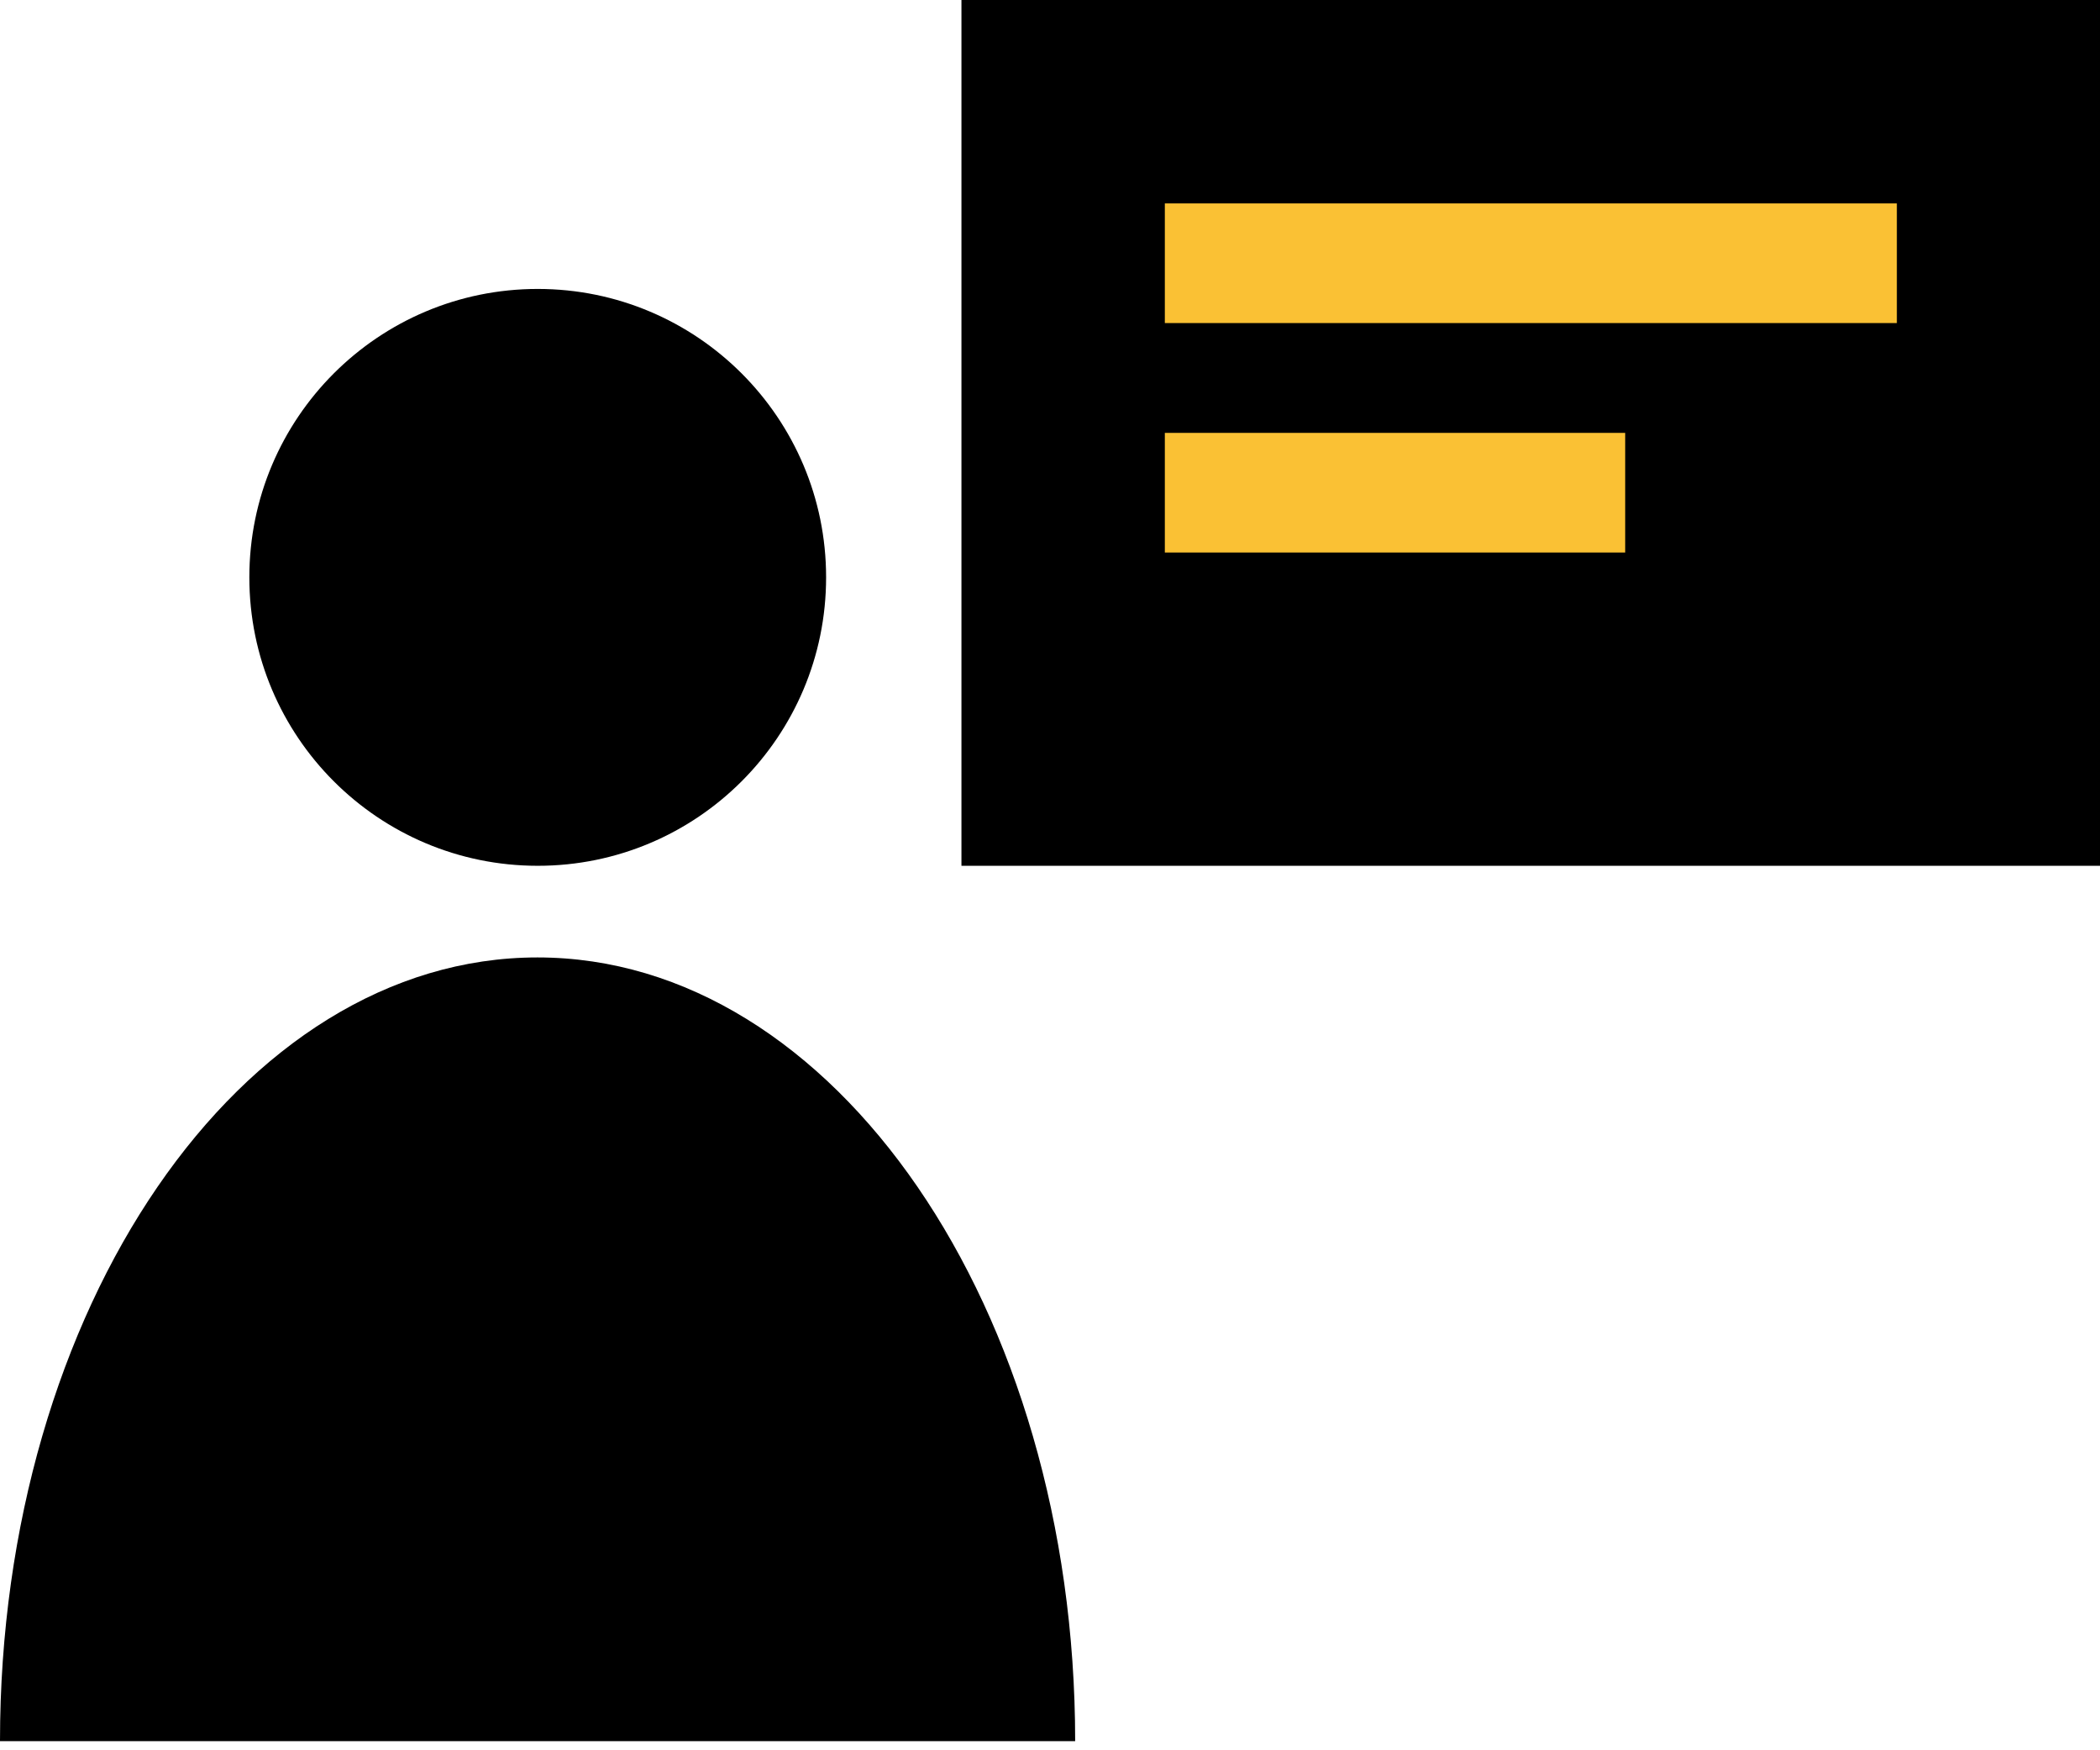
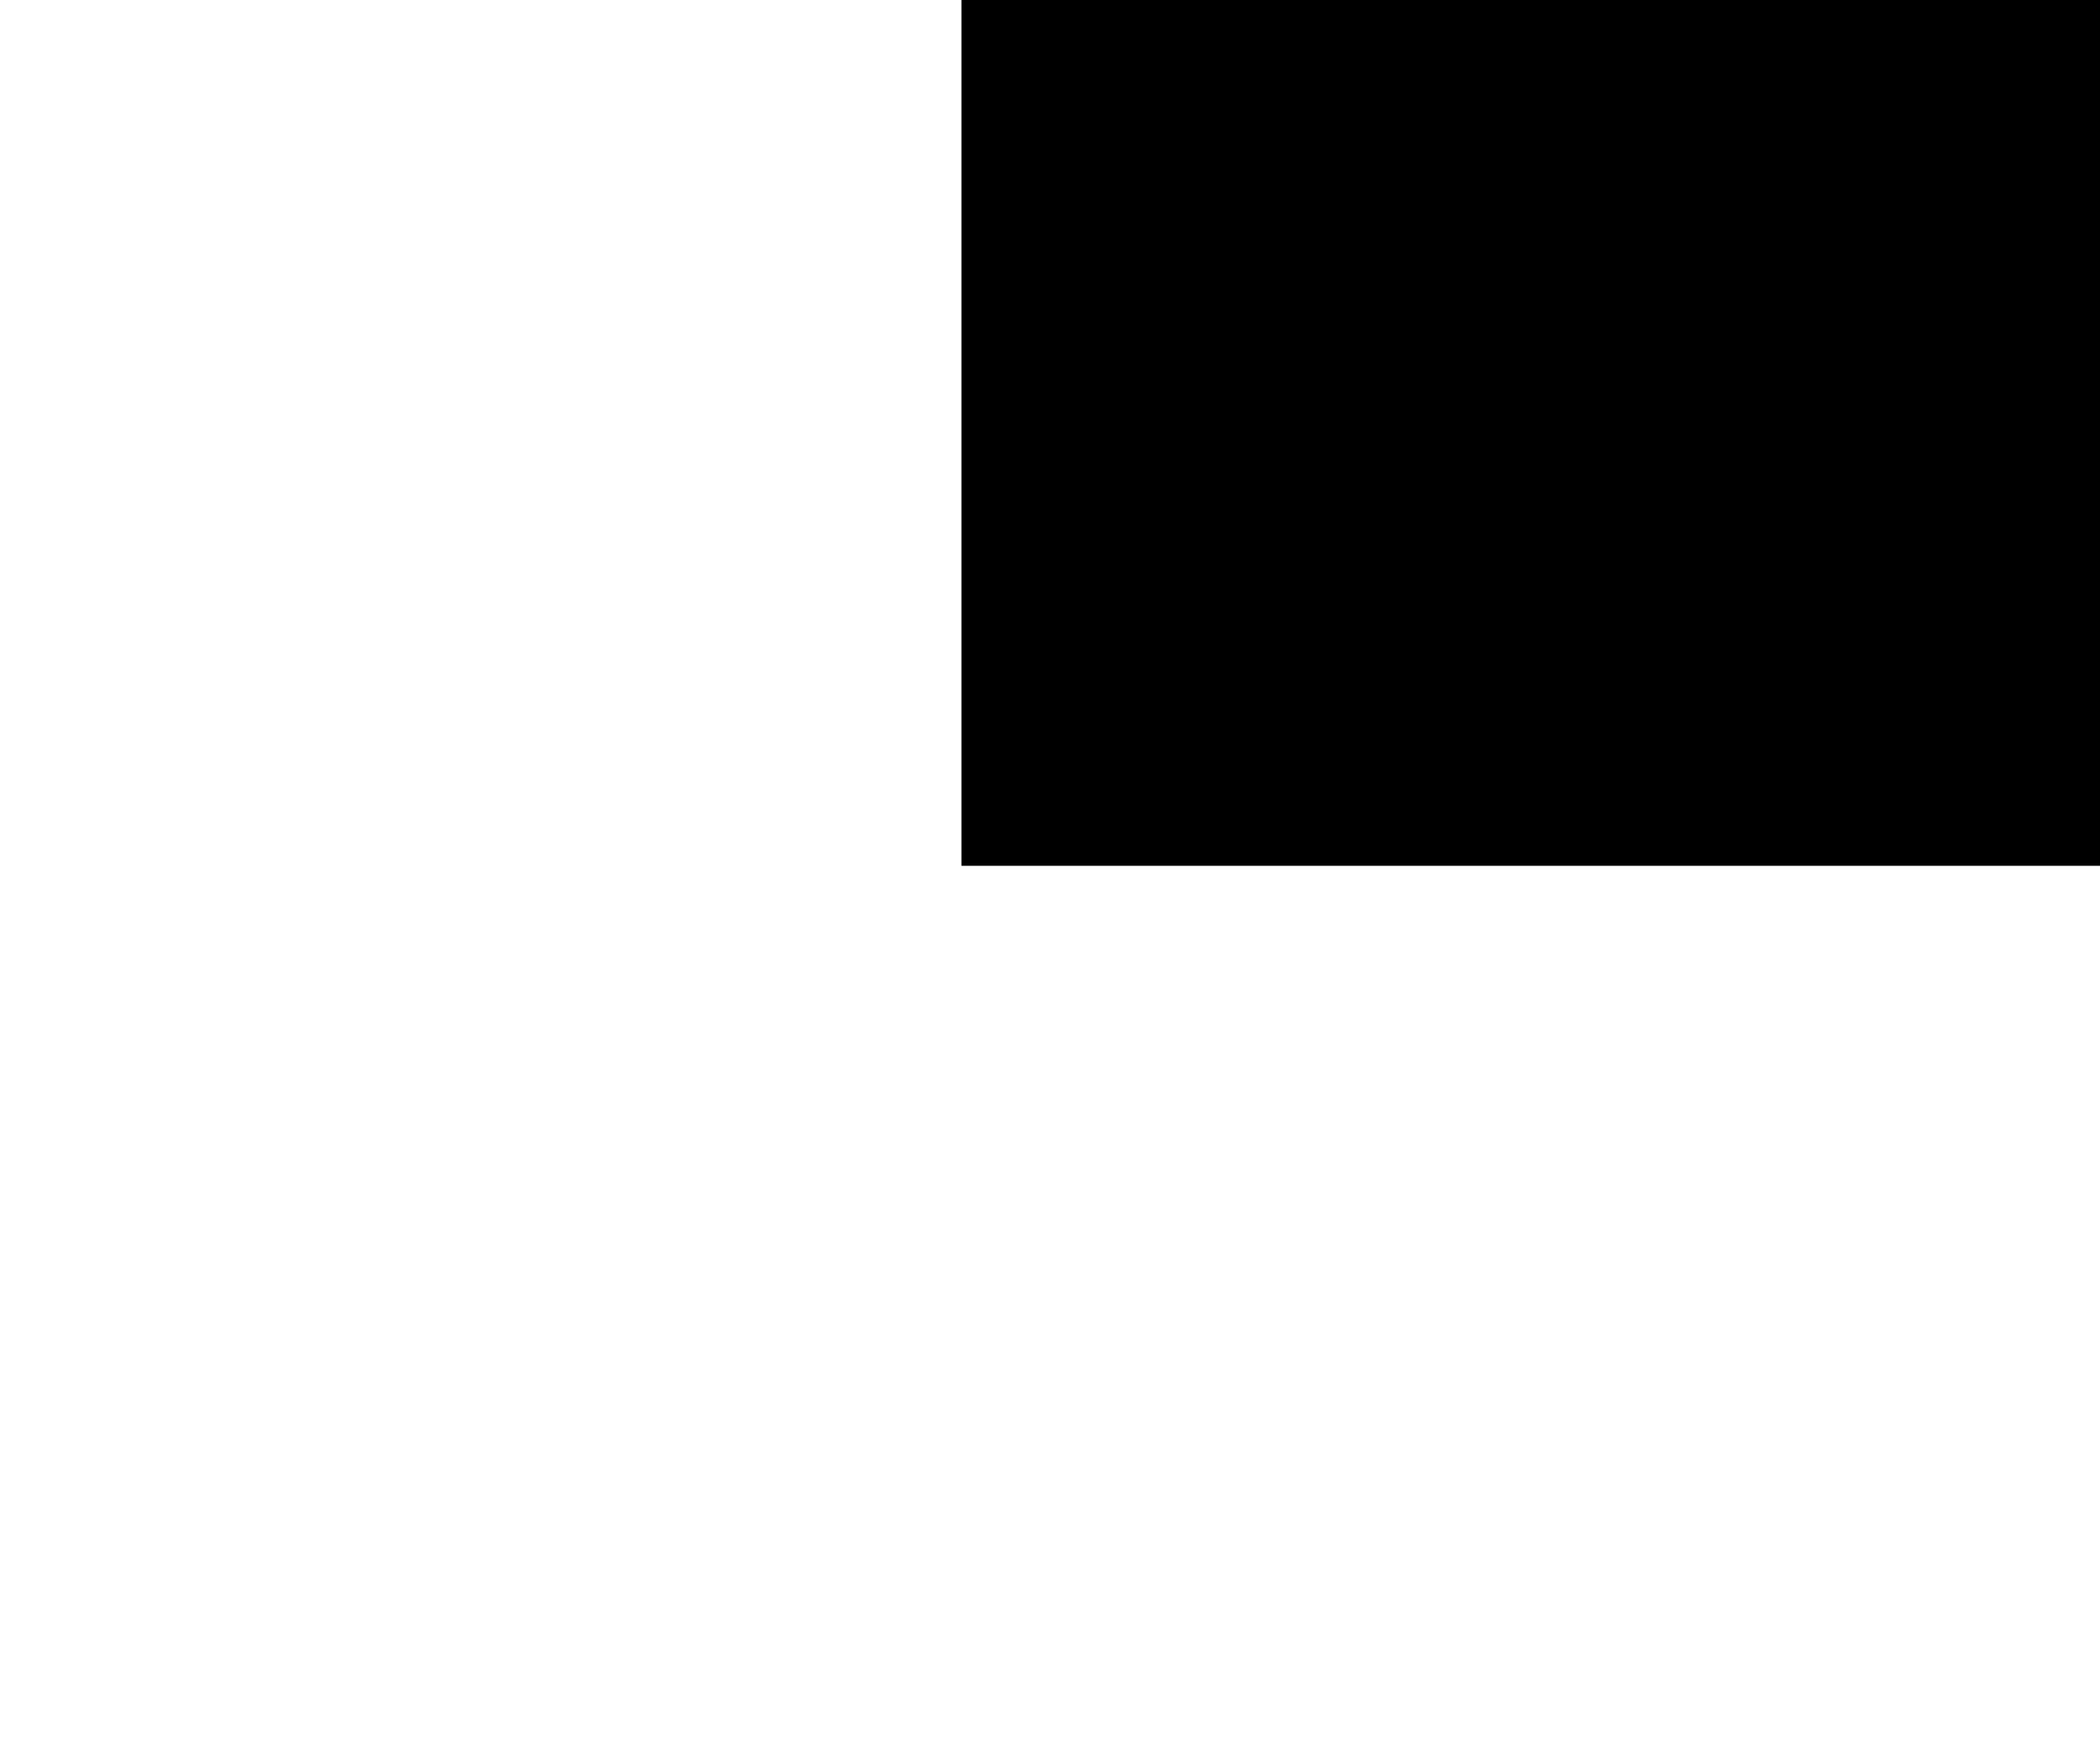
<svg xmlns="http://www.w3.org/2000/svg" width="60" height="50" viewBox="0 0 60 50" fill="none">
-   <path d="M15.364 24.733C19.914 24.733 23.603 21.044 23.603 16.493C23.603 11.943 19.914 8.254 15.364 8.254C10.813 8.254 7.124 11.943 7.124 16.493C7.124 21.044 10.813 24.733 15.364 24.733Z" fill="#000000" />
-   <path d="M0 49.739C0 37.373 6.878 27.351 15.356 27.351C23.834 27.351 30.719 37.373 30.719 49.739" fill="#000000" />
  <path d="M60 0H27.47V24.733H60V0Z" fill="#000000" />
-   <path d="M54.196 5.811H33.281V9.229H54.196V5.811Z" fill="#FAC134" />
-   <path d="M46.434 12.366H33.281V15.784H46.434V12.366Z" fill="#FAC134" />
</svg>